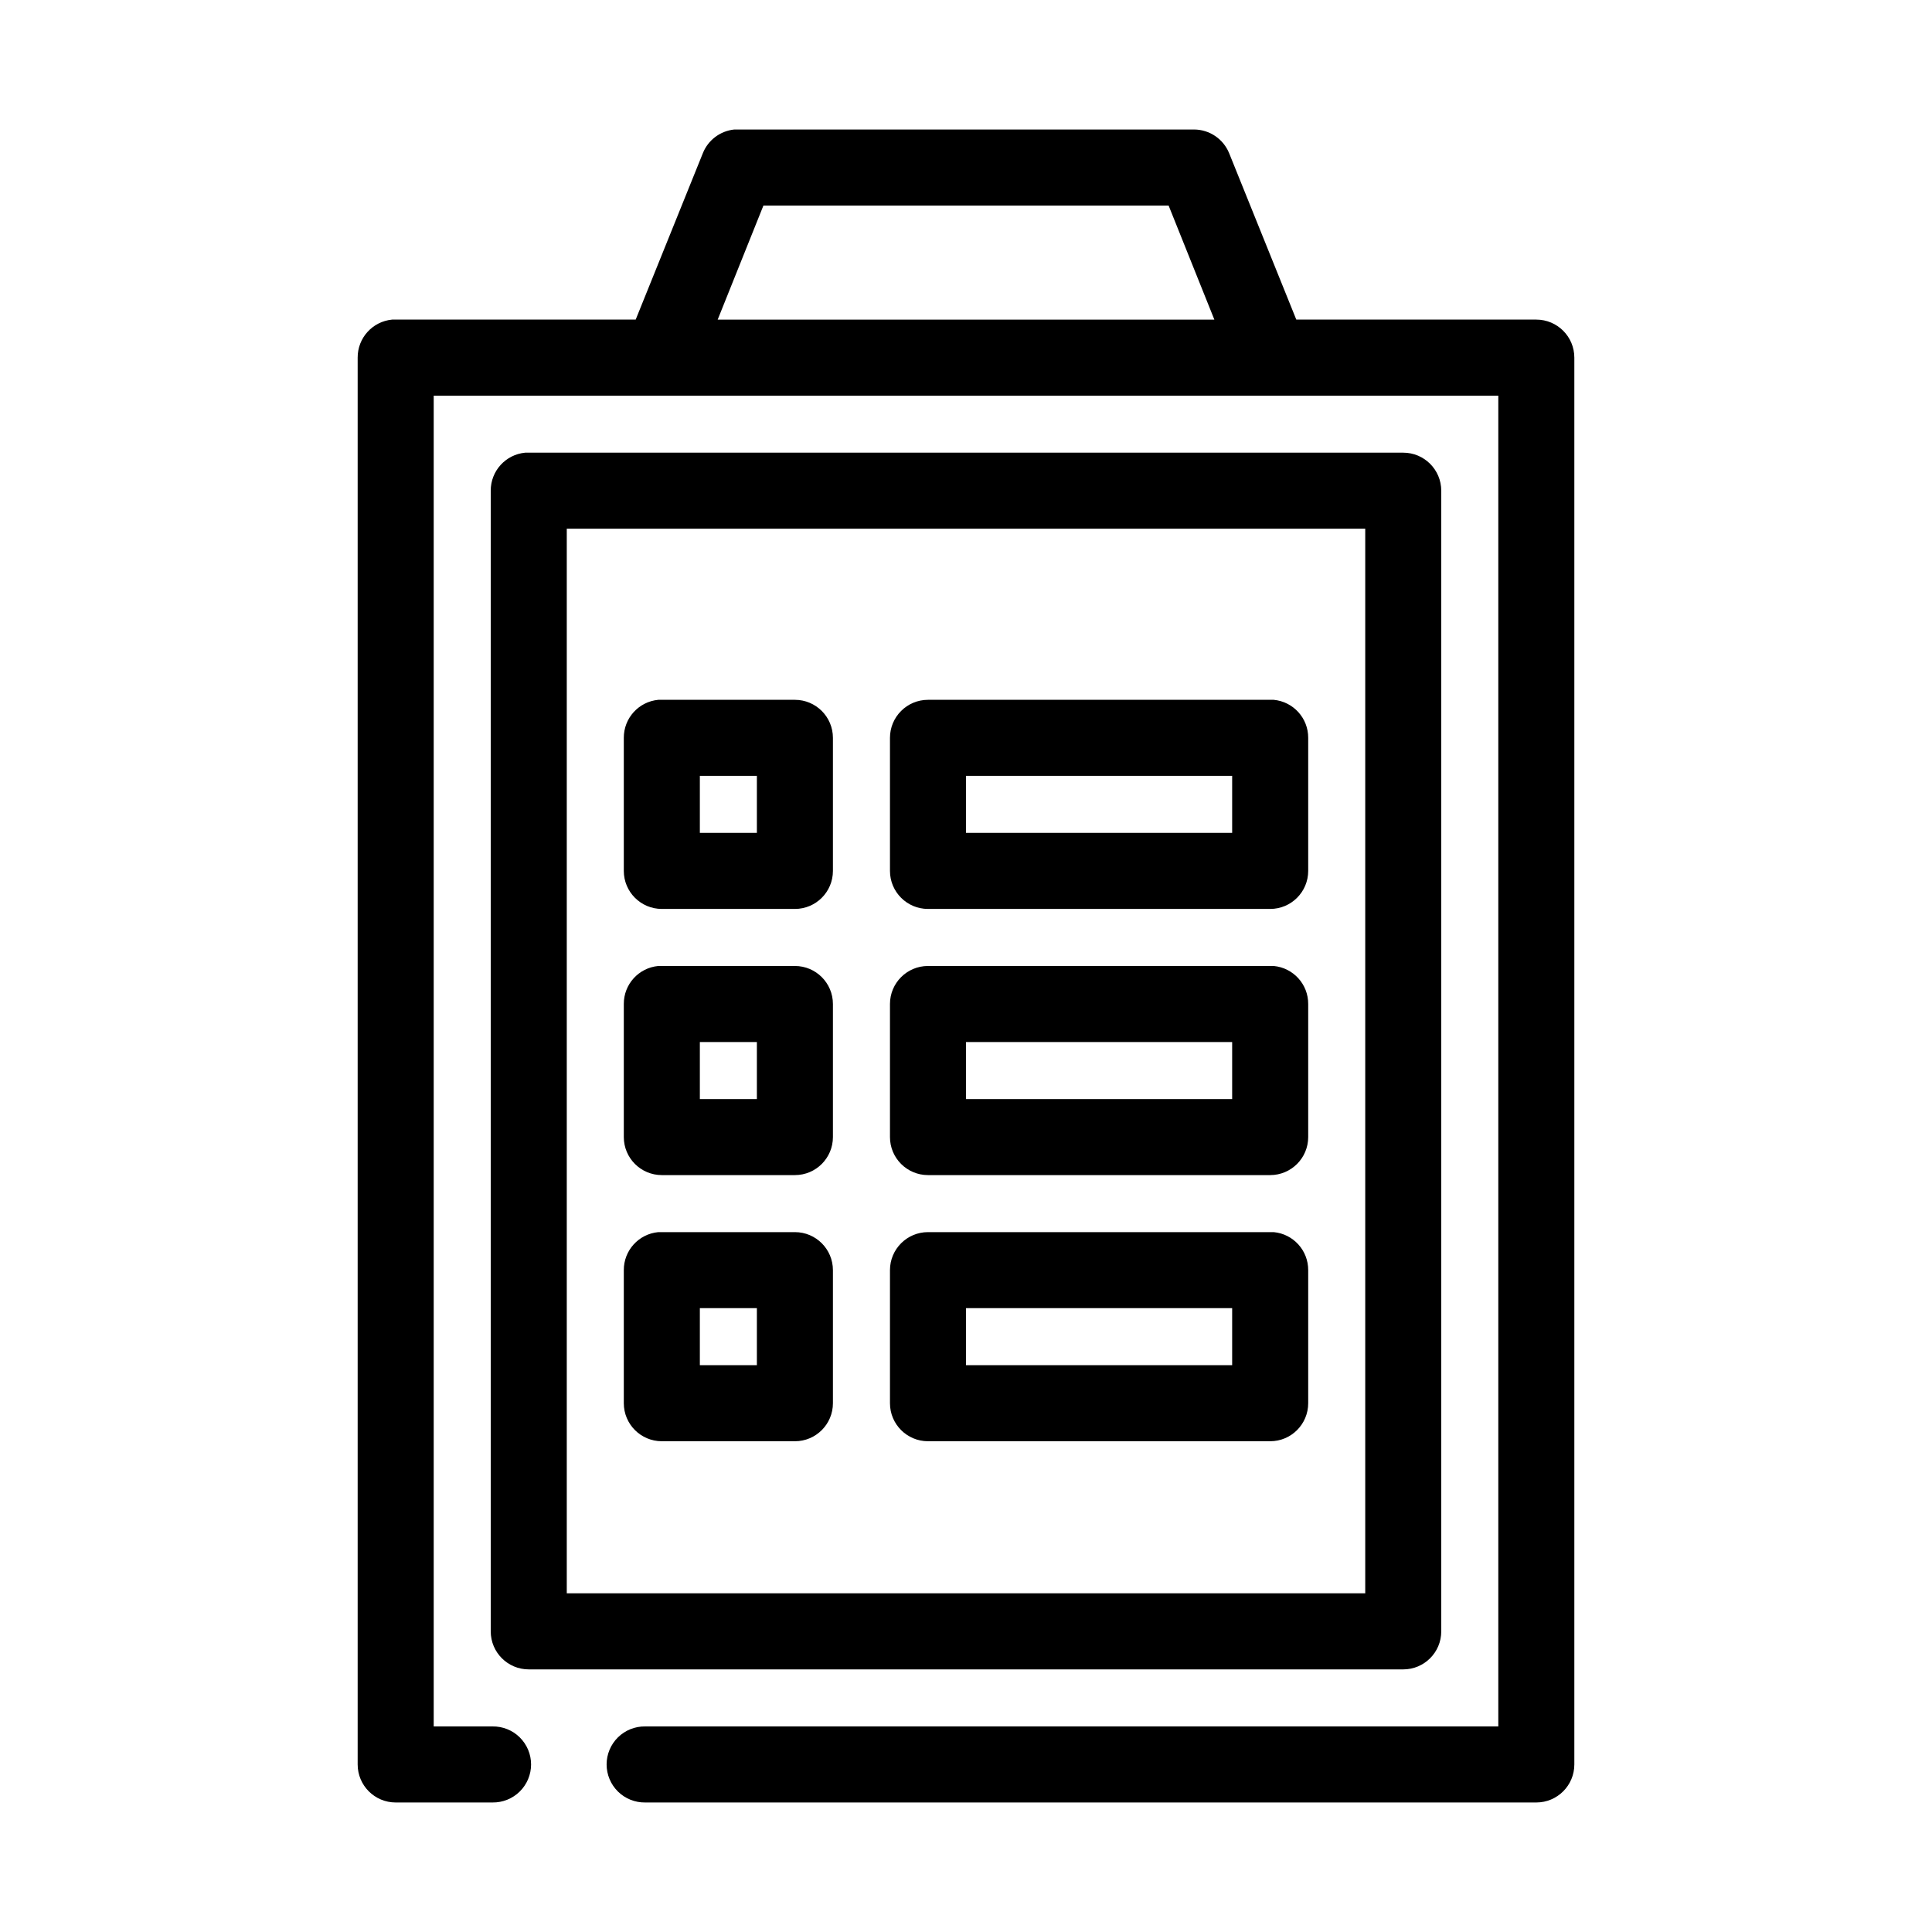
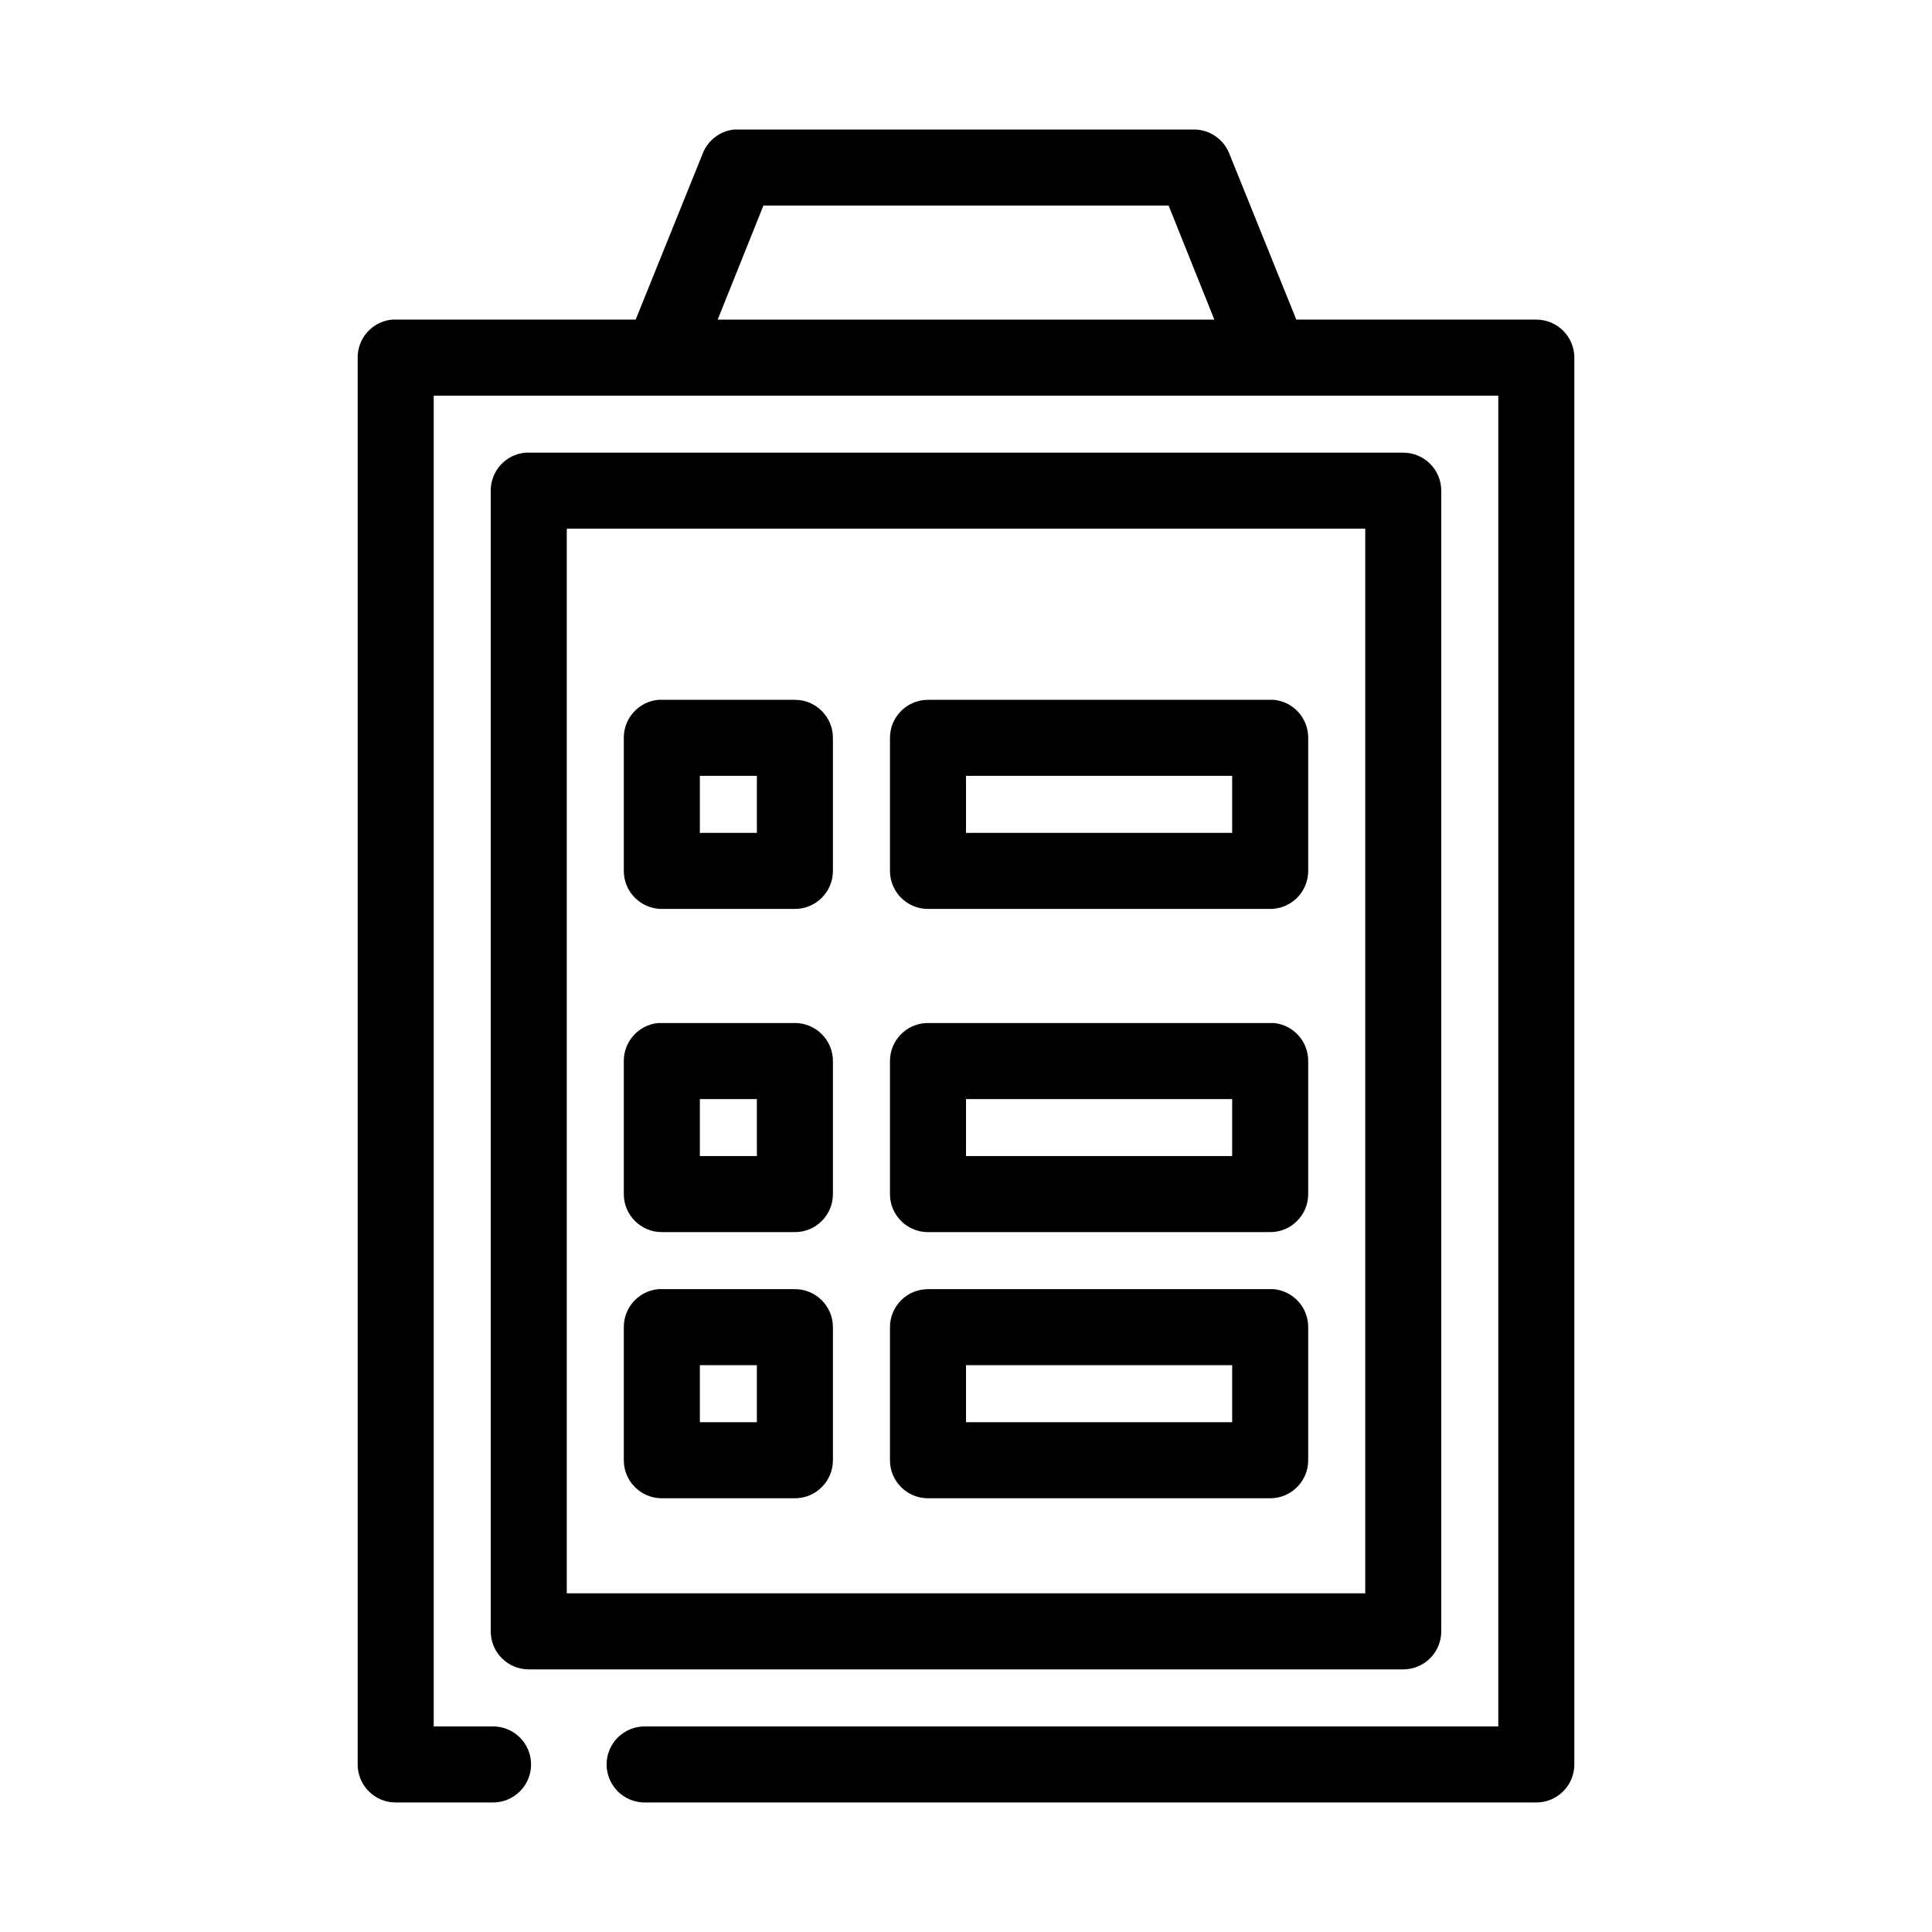
<svg xmlns="http://www.w3.org/2000/svg" fill="#000000" width="800px" height="800px" version="1.1" viewBox="144 144 512 512">
-   <path d="m338.6 178.32c-3.738 0.379-6.957 2.805-8.344 6.297l-17.793 44.082h-63.605c-0.316-0.016-0.629-0.016-0.945 0-5.191 0.488-9.152 4.859-9.129 10.078v372.82c0 5.566 4.508 10.078 10.074 10.078h25.664c2.695 0.035 5.297-1.008 7.215-2.902 1.922-1.895 3.004-4.477 3.004-7.176 0-2.695-1.082-5.281-3.004-7.176-1.918-1.895-4.519-2.938-7.215-2.898h-15.586v-352.67h282.13v352.67h-226.09c-2.695-0.039-5.297 1.004-7.219 2.898-1.918 1.895-3 4.481-3 7.176 0 2.699 1.082 5.281 3 7.176 1.922 1.895 4.523 2.938 7.219 2.902h236.16c5.566 0 10.078-4.512 10.078-10.078v-372.82c0-5.566-4.512-10.078-10.078-10.078h-63.605l-17.789-44.082c-1.535-3.789-5.203-6.277-9.289-6.297h-120.91c-0.316-0.016-0.633-0.016-0.945 0zm7.715 20.152h107.38l12.121 30.227h-131.62zm-63.137 65.492c-5.191 0.492-9.152 4.863-9.129 10.078v302.29c0 5.566 4.512 10.074 10.074 10.074h231.75c5.562 0 10.074-4.508 10.074-10.074v-302.29c0-5.566-4.512-10.078-10.074-10.078h-231.75c-0.312-0.012-0.629-0.012-0.945 0zm11.023 20.152h211.6v282.13h-211.6zm24.246 45.344c-5.195 0.488-9.156 4.859-9.133 10.078v35.266c0 5.562 4.512 10.074 10.078 10.074h35.266c5.562 0 10.074-4.512 10.074-10.074v-35.266c0-5.566-4.512-10.078-10.074-10.078h-35.266c-0.316-0.016-0.633-0.016-0.945 0zm71.477 0c-5.562 0-10.074 4.512-10.074 10.078v35.266c0 5.562 4.512 10.074 10.074 10.074h90.688c5.562 0 10.074-4.512 10.074-10.074v-35.266c0.023-5.219-3.938-9.59-9.133-10.078-0.312-0.016-0.629-0.016-0.941 0zm-60.457 20.152h15.113v15.113h-15.113zm70.535 0h70.531v15.113h-70.531zm-81.555 50.383c-5.195 0.488-9.156 4.859-9.133 10.074v35.266c0 5.566 4.512 10.078 10.078 10.078h35.266c5.562 0 10.074-4.512 10.074-10.078v-35.266c0-5.562-4.512-10.074-10.074-10.074h-35.266c-0.316-0.016-0.633-0.016-0.945 0zm71.477 0c-5.562 0-10.074 4.512-10.074 10.074v35.266c0 5.566 4.512 10.078 10.074 10.078h90.688c5.562 0 10.074-4.512 10.074-10.078v-35.266c0.023-5.215-3.938-9.586-9.133-10.074-0.312-0.016-0.629-0.016-0.941 0zm-60.457 20.152h15.113v15.113h-15.113zm70.535 0h70.531v15.113h-70.531zm-81.555 50.379c-5.195 0.488-9.156 4.859-9.133 10.078v35.266c0 5.562 4.512 10.074 10.078 10.074h35.266c5.562 0 10.074-4.512 10.074-10.074v-35.266c0-5.566-4.512-10.078-10.074-10.078h-35.266c-0.316-0.016-0.633-0.016-0.945 0zm71.477 0c-5.562 0-10.074 4.512-10.074 10.078v35.266c0 5.562 4.512 10.074 10.074 10.074h90.688c5.562 0 10.074-4.512 10.074-10.074v-35.266c0.023-5.219-3.938-9.59-9.133-10.078-0.312-0.016-0.629-0.016-0.941 0zm-60.457 20.152h15.113v15.113h-15.113zm70.535 0h70.531v15.113h-70.531z" />
+   <path d="m338.6 178.32c-3.738 0.379-6.957 2.805-8.344 6.297l-17.793 44.082h-63.605c-0.316-0.016-0.629-0.016-0.945 0-5.191 0.488-9.152 4.859-9.129 10.078v372.82c0 5.566 4.508 10.078 10.074 10.078h25.664c2.695 0.035 5.297-1.008 7.215-2.902 1.922-1.895 3.004-4.477 3.004-7.176 0-2.695-1.082-5.281-3.004-7.176-1.918-1.895-4.519-2.938-7.215-2.898h-15.586v-352.67h282.13v352.67h-226.09c-2.695-0.039-5.297 1.004-7.219 2.898-1.918 1.895-3 4.481-3 7.176 0 2.699 1.082 5.281 3 7.176 1.922 1.895 4.523 2.938 7.219 2.902h236.16c5.566 0 10.078-4.512 10.078-10.078v-372.82c0-5.566-4.512-10.078-10.078-10.078h-63.605l-17.789-44.082c-1.535-3.789-5.203-6.277-9.289-6.297h-120.91c-0.316-0.016-0.633-0.016-0.945 0zm7.715 20.152h107.38l12.121 30.227h-131.62zm-63.137 65.492c-5.191 0.492-9.152 4.863-9.129 10.078v302.29c0 5.566 4.512 10.074 10.074 10.074h231.75c5.562 0 10.074-4.508 10.074-10.074v-302.29c0-5.566-4.512-10.078-10.074-10.078h-231.75c-0.312-0.012-0.629-0.012-0.945 0zm11.023 20.152h211.6v282.13h-211.6zm24.246 45.344c-5.195 0.488-9.156 4.859-9.133 10.078v35.266c0 5.562 4.512 10.074 10.078 10.074h35.266c5.562 0 10.074-4.512 10.074-10.074v-35.266c0-5.566-4.512-10.078-10.074-10.078h-35.266c-0.316-0.016-0.633-0.016-0.945 0zm71.477 0c-5.562 0-10.074 4.512-10.074 10.078v35.266c0 5.562 4.512 10.074 10.074 10.074h90.688c5.562 0 10.074-4.512 10.074-10.074v-35.266c0.023-5.219-3.938-9.59-9.133-10.078-0.312-0.016-0.629-0.016-0.941 0zm-60.457 20.152h15.113v15.113h-15.113zm70.535 0h70.531v15.113h-70.531m-81.555 50.383c-5.195 0.488-9.156 4.859-9.133 10.074v35.266c0 5.566 4.512 10.078 10.078 10.078h35.266c5.562 0 10.074-4.512 10.074-10.078v-35.266c0-5.562-4.512-10.074-10.074-10.074h-35.266c-0.316-0.016-0.633-0.016-0.945 0zm71.477 0c-5.562 0-10.074 4.512-10.074 10.074v35.266c0 5.566 4.512 10.078 10.074 10.078h90.688c5.562 0 10.074-4.512 10.074-10.078v-35.266c0.023-5.215-3.938-9.586-9.133-10.074-0.312-0.016-0.629-0.016-0.941 0zm-60.457 20.152h15.113v15.113h-15.113zm70.535 0h70.531v15.113h-70.531zm-81.555 50.379c-5.195 0.488-9.156 4.859-9.133 10.078v35.266c0 5.562 4.512 10.074 10.078 10.074h35.266c5.562 0 10.074-4.512 10.074-10.074v-35.266c0-5.566-4.512-10.078-10.074-10.078h-35.266c-0.316-0.016-0.633-0.016-0.945 0zm71.477 0c-5.562 0-10.074 4.512-10.074 10.078v35.266c0 5.562 4.512 10.074 10.074 10.074h90.688c5.562 0 10.074-4.512 10.074-10.074v-35.266c0.023-5.219-3.938-9.59-9.133-10.078-0.312-0.016-0.629-0.016-0.941 0zm-60.457 20.152h15.113v15.113h-15.113zm70.535 0h70.531v15.113h-70.531z" />
</svg>